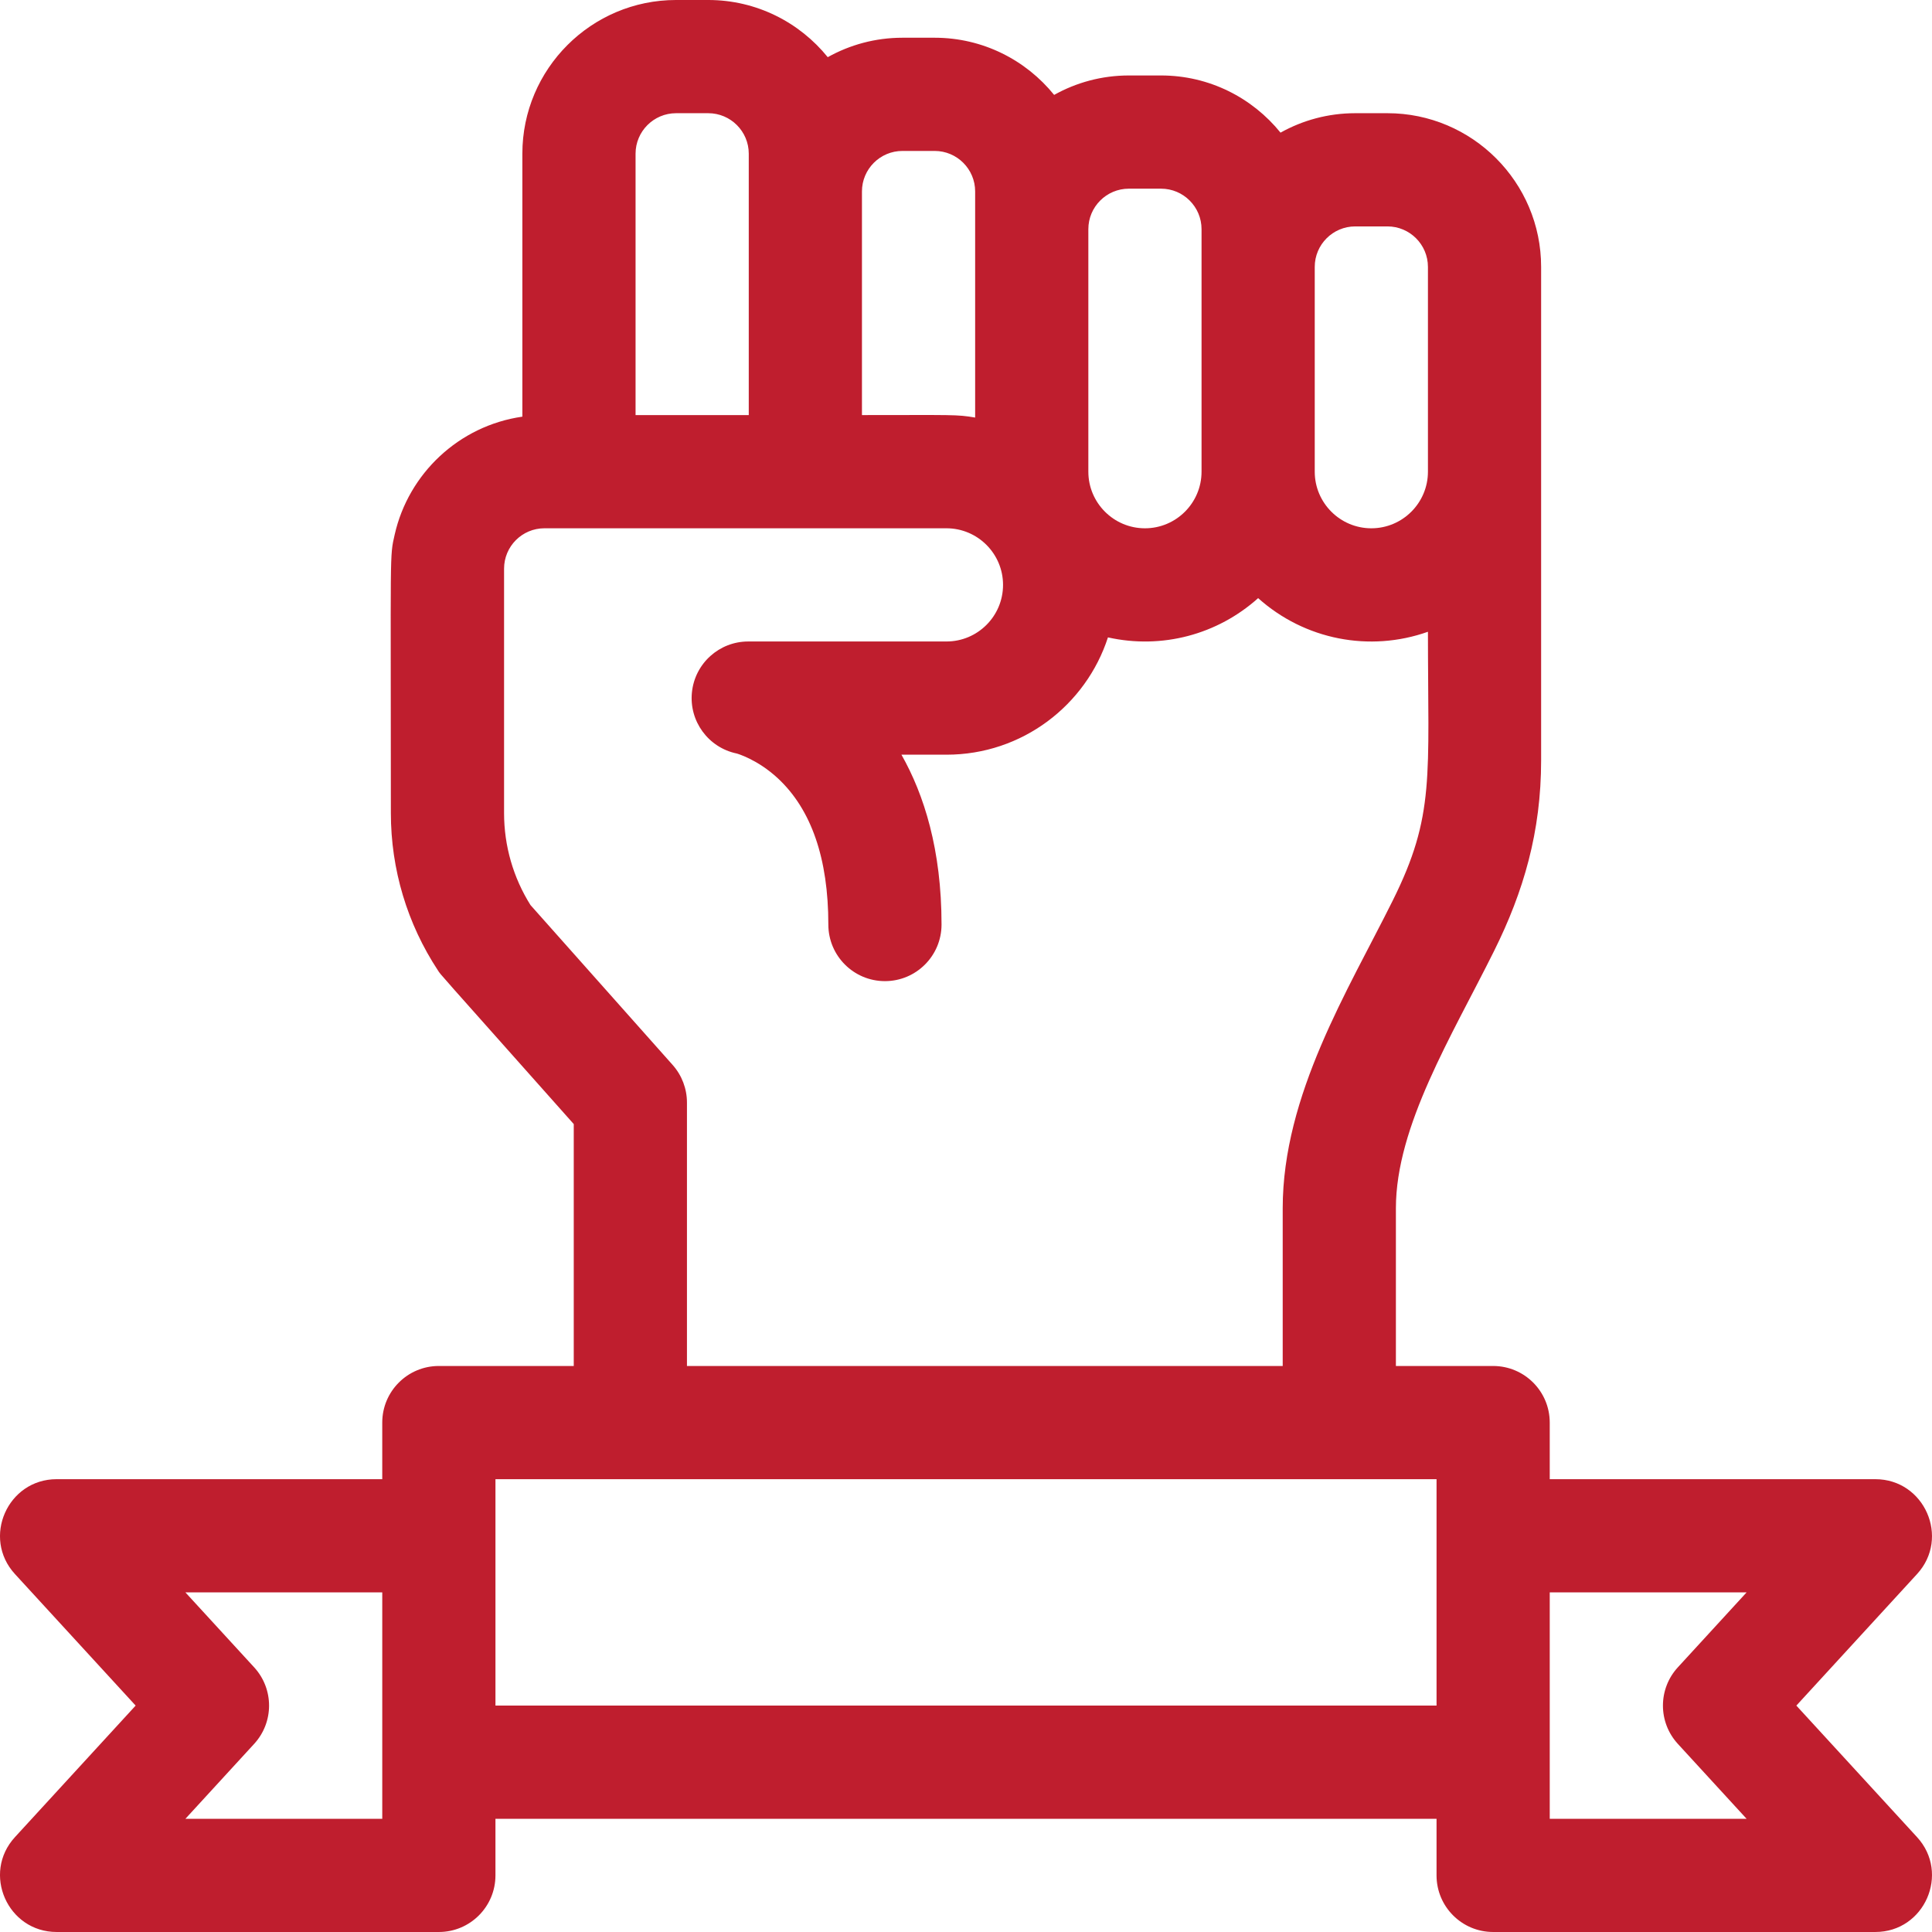
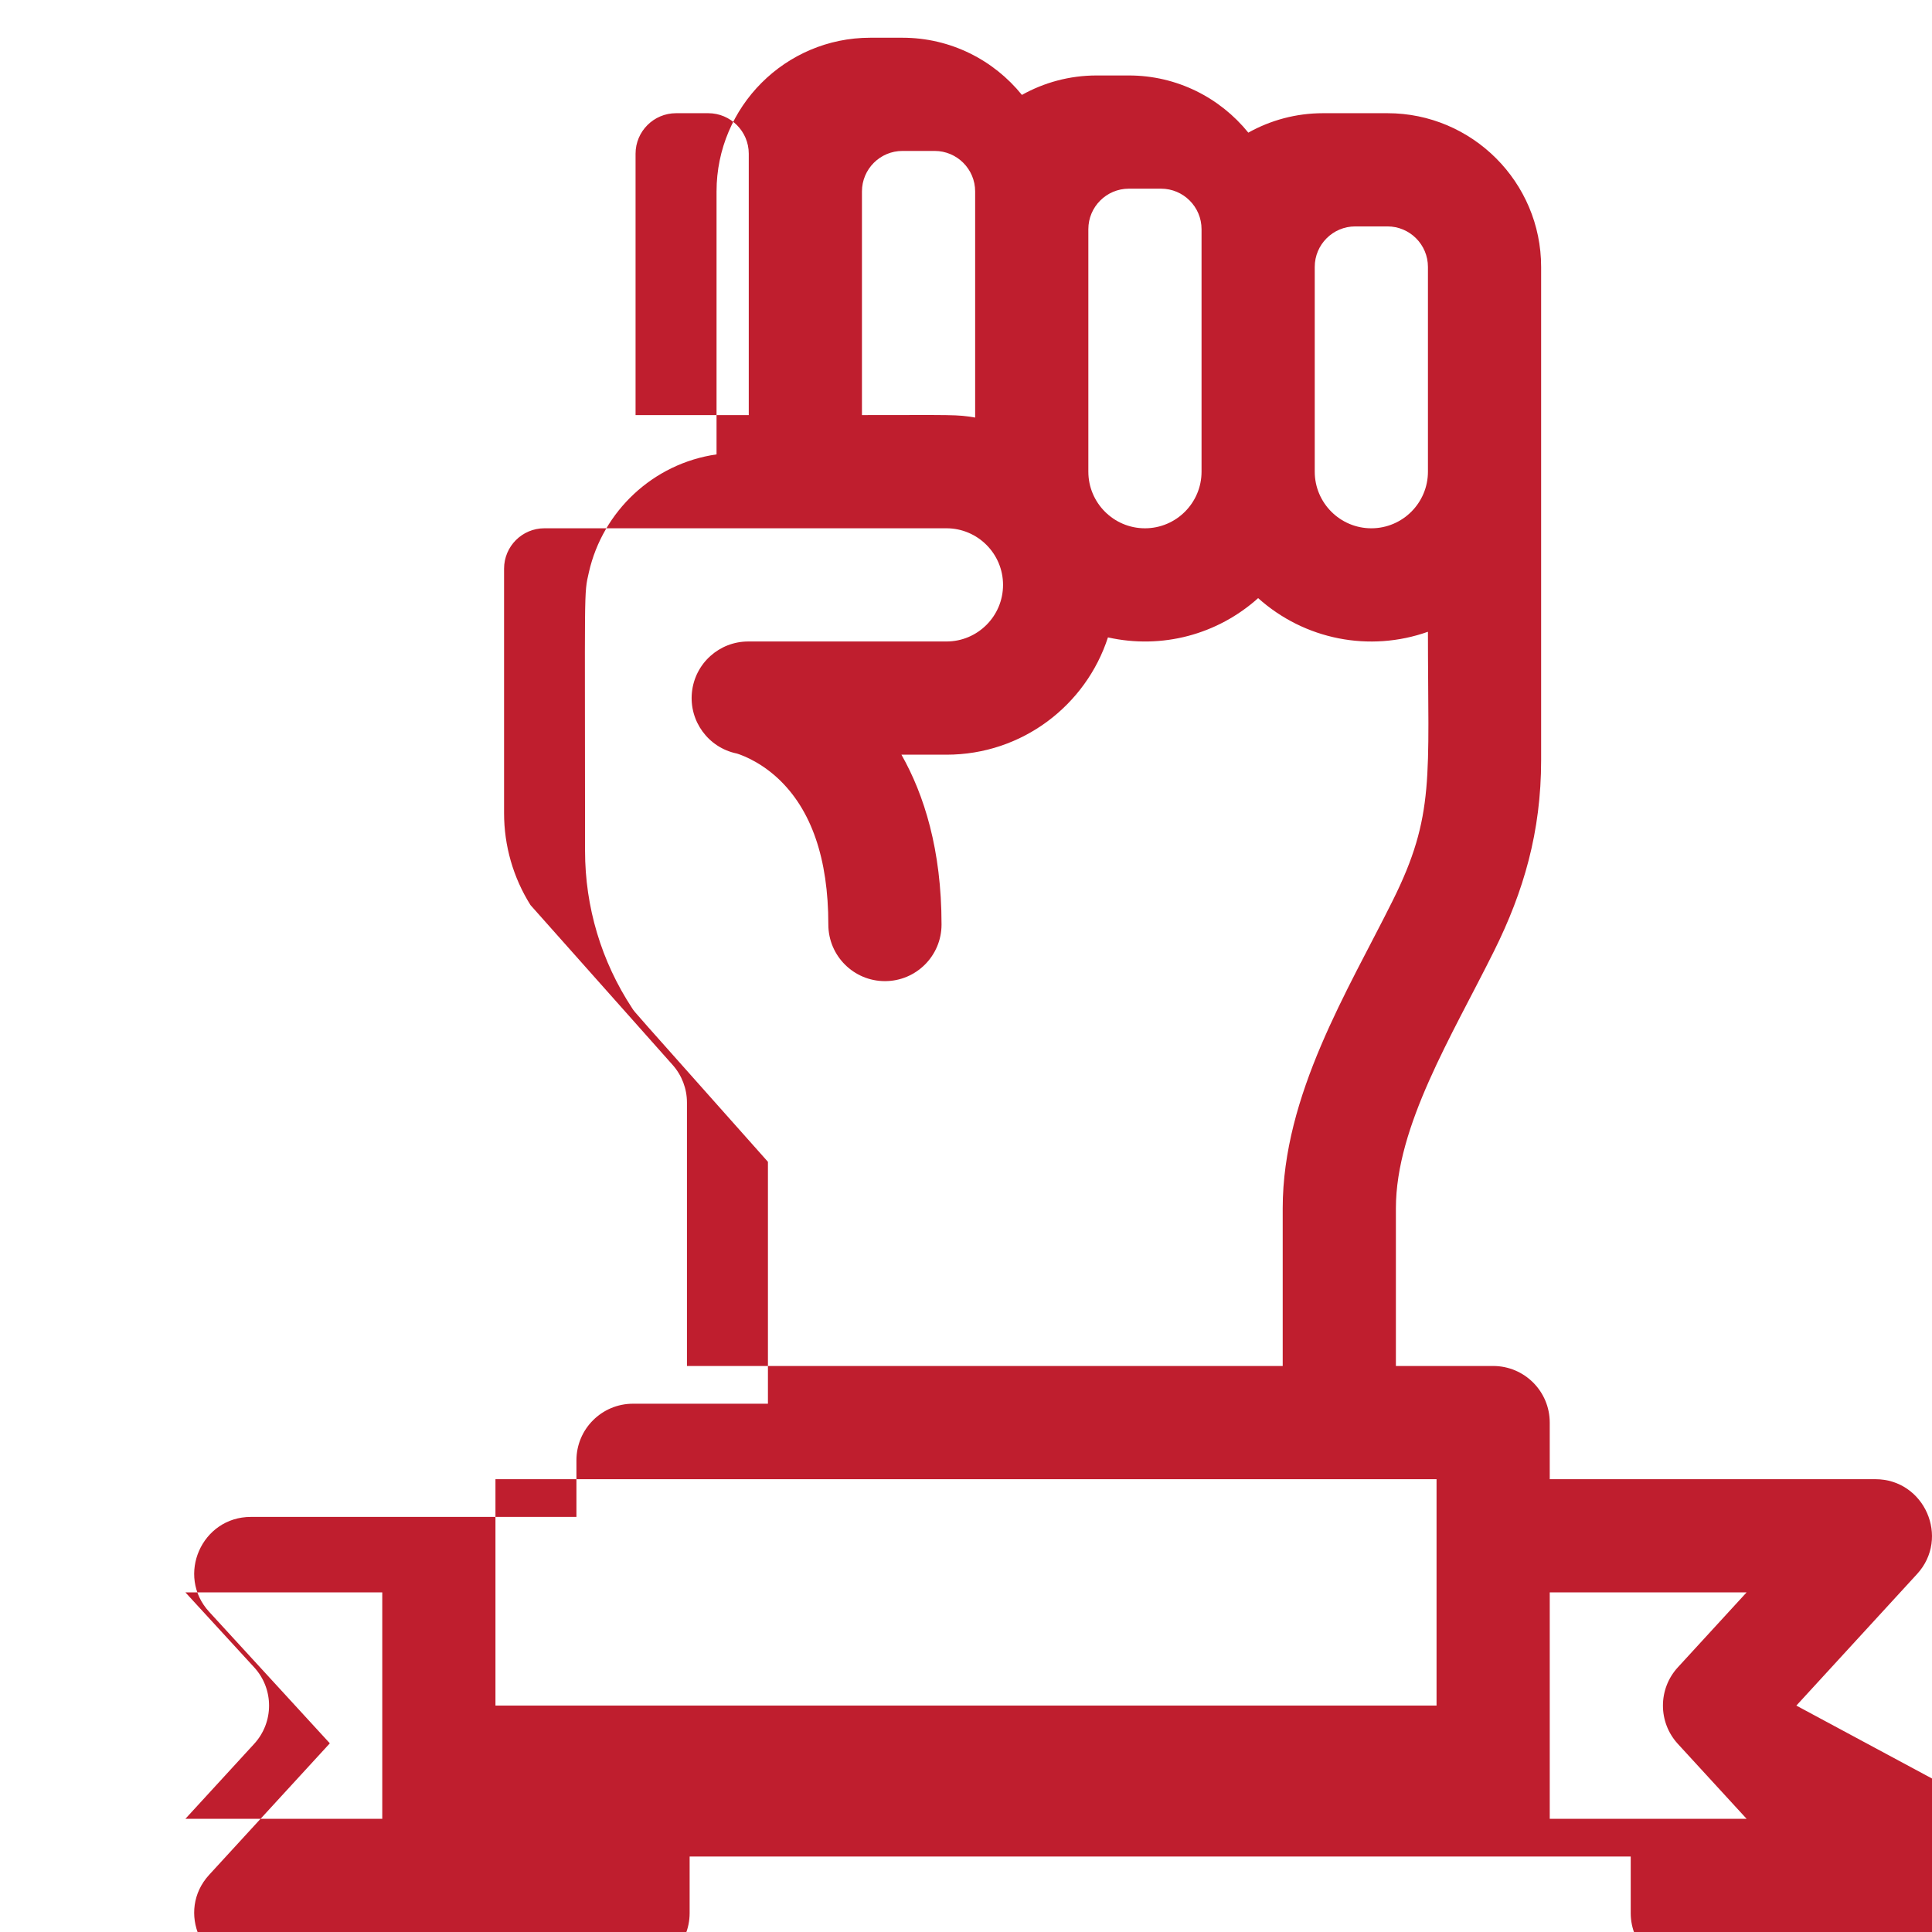
<svg xmlns="http://www.w3.org/2000/svg" width="512" height="512" x="0" y="0" viewBox="0 0 512 512" style="enable-background:new 0 0 512 512" xml:space="preserve" class="">
  <g>
    <g>
-       <path d="m476.051 452 31.984-34.858c8.81-9.6 1.973-25.142-11.051-25.142h-86.287v-15c0-8.284-6.715-15-14.999-15h-25.771v-41.78c0-21.834 14.843-45.71 26.005-68.174 7.844-15.752 12.483-31.626 12.483-50.576v-76.467-.003-54.268c0-22.459-18.271-40.732-40.729-40.732h-8.536c-7.182 0-13.931 1.876-19.796 5.153-7.473-9.235-18.888-15.153-31.664-15.153h-8.536c-7.182 0-13.931 1.876-19.796 5.152-7.472-9.234-18.887-15.152-31.662-15.152h-8.54c-7.182 0-13.93 1.876-19.795 5.152-7.472-9.234-18.888-15.152-31.663-15.152h-8.536c-22.459 0-40.73 18.272-40.73 40.732v69.687c-16.843 2.412-30.176 15.105-33.828 31.226-1.382 6.022-1.019 3.217-1.019 73.834 0 14.885 4.319 29.312 12.491 41.721.851 1.293-1.421-1.364 35.975 40.694v64.106h-35.75c-8.284 0-14.999 6.716-14.999 15v15h-86.287c-13.029 0-19.858 15.546-11.051 25.142l31.985 34.858-31.985 34.858c-8.81 9.601-1.973 25.142 11.051 25.142h101.287c8.284 0 14.999-6.716 14.999-15v-15h249.398v15c0 8.284 6.715 15 14.999 15h101.287c13.029 0 19.858-15.546 11.051-25.142zm-116.9-392h8.536c5.917 0 10.731 4.814 10.731 10.732v54.268.003c0 8.271-6.728 15-14.999 15s-14.999-6.729-14.999-15v-54.271c-.001-5.918 4.813-10.732 10.731-10.732zm-59.997-10h8.536c5.917 0 10.731 4.814 10.731 10.732v64.271c0 8.271-6.728 15-14.999 15s-14.999-6.729-14.999-15v-.003-64.268c0-5.918 4.814-10.732 10.731-10.732zm-59.998-10h8.54c5.916 0 10.729 4.813 10.729 10.73v59.926c-4.964-.849-5.722-.656-29.998-.656v-59.27c0-5.917 4.813-10.73 10.729-10.73zm-59.994-10h8.536c5.917 0 10.731 4.814 10.731 10.732v69.268h-29.999v-69.268c0-5.918 4.815-10.732 10.732-10.732zm-.903 252.222-37.675-42.371c-4.583-7.302-7.001-15.707-7.001-24.371v-64.77c0-5.911 4.785-10.71 10.7-10.71h106.534c8.271 0 14.999 6.729 14.999 15 0 8.282-6.717 15-14.999 15h-52.528c-7.691 0-14.135 5.817-14.921 13.468-.785 7.651 4.342 14.656 11.872 16.219.05.01 5.49 1.531 10.937 6.608 8.852 8.25 13.341 21.276 13.341 38.715 0 8.284 6.715 15 14.999 15s14.999-6.716 14.999-15c0-19.841-4.637-34.437-10.624-45.01h11.925c20.136 0 36.994-13.169 42.8-31.085 14.304 3.193 29.017-.738 39.803-10.406 12.325 11.048 29.553 14.393 44.997 8.915 0 38.593 1.926 48.642-9.342 71.261-11.762 23.67-29.146 51.469-29.146 81.536v41.779h-157.879v-69.81c0-3.675-1.349-7.222-3.791-9.968zm-76.956 199.778h-52.168l18.221-19.858c5.264-5.736 5.264-14.547 0-20.283l-18.221-19.859h52.168zm29.998-30c0-6.893 0-53.533 0-60h249.398v60zm313.342 10.142 18.222 19.858h-52.168c0-6.569 0-52.366 0-60h52.168l-18.221 19.858c-5.265 5.737-5.265 14.547-.001 20.284z" fill="#bf1e2e" data-original="#000000" style="" />
+       <path d="m476.051 452 31.984-34.858c8.81-9.6 1.973-25.142-11.051-25.142h-86.287v-15c0-8.284-6.715-15-14.999-15h-25.771v-41.78c0-21.834 14.843-45.71 26.005-68.174 7.844-15.752 12.483-31.626 12.483-50.576v-76.467-.003-54.268c0-22.459-18.271-40.732-40.729-40.732h-8.536h-8.536c-7.182 0-13.931 1.876-19.796 5.152-7.472-9.234-18.887-15.152-31.662-15.152h-8.54c-7.182 0-13.93 1.876-19.795 5.152-7.472-9.234-18.888-15.152-31.663-15.152h-8.536c-22.459 0-40.73 18.272-40.73 40.732v69.687c-16.843 2.412-30.176 15.105-33.828 31.226-1.382 6.022-1.019 3.217-1.019 73.834 0 14.885 4.319 29.312 12.491 41.721.851 1.293-1.421-1.364 35.975 40.694v64.106h-35.75c-8.284 0-14.999 6.716-14.999 15v15h-86.287c-13.029 0-19.858 15.546-11.051 25.142l31.985 34.858-31.985 34.858c-8.81 9.601-1.973 25.142 11.051 25.142h101.287c8.284 0 14.999-6.716 14.999-15v-15h249.398v15c0 8.284 6.715 15 14.999 15h101.287c13.029 0 19.858-15.546 11.051-25.142zm-116.9-392h8.536c5.917 0 10.731 4.814 10.731 10.732v54.268.003c0 8.271-6.728 15-14.999 15s-14.999-6.729-14.999-15v-54.271c-.001-5.918 4.813-10.732 10.731-10.732zm-59.997-10h8.536c5.917 0 10.731 4.814 10.731 10.732v64.271c0 8.271-6.728 15-14.999 15s-14.999-6.729-14.999-15v-.003-64.268c0-5.918 4.814-10.732 10.731-10.732zm-59.998-10h8.54c5.916 0 10.729 4.813 10.729 10.73v59.926c-4.964-.849-5.722-.656-29.998-.656v-59.27c0-5.917 4.813-10.73 10.729-10.73zm-59.994-10h8.536c5.917 0 10.731 4.814 10.731 10.732v69.268h-29.999v-69.268c0-5.918 4.815-10.732 10.732-10.732zm-.903 252.222-37.675-42.371c-4.583-7.302-7.001-15.707-7.001-24.371v-64.77c0-5.911 4.785-10.71 10.7-10.71h106.534c8.271 0 14.999 6.729 14.999 15 0 8.282-6.717 15-14.999 15h-52.528c-7.691 0-14.135 5.817-14.921 13.468-.785 7.651 4.342 14.656 11.872 16.219.05.01 5.49 1.531 10.937 6.608 8.852 8.25 13.341 21.276 13.341 38.715 0 8.284 6.715 15 14.999 15s14.999-6.716 14.999-15c0-19.841-4.637-34.437-10.624-45.01h11.925c20.136 0 36.994-13.169 42.8-31.085 14.304 3.193 29.017-.738 39.803-10.406 12.325 11.048 29.553 14.393 44.997 8.915 0 38.593 1.926 48.642-9.342 71.261-11.762 23.67-29.146 51.469-29.146 81.536v41.779h-157.879v-69.81c0-3.675-1.349-7.222-3.791-9.968zm-76.956 199.778h-52.168l18.221-19.858c5.264-5.736 5.264-14.547 0-20.283l-18.221-19.859h52.168zm29.998-30c0-6.893 0-53.533 0-60h249.398v60zm313.342 10.142 18.222 19.858h-52.168c0-6.569 0-52.366 0-60h52.168l-18.221 19.858c-5.265 5.737-5.265 14.547-.001 20.284z" fill="#bf1e2e" data-original="#000000" style="" />
    </g>
  </g>
</svg>